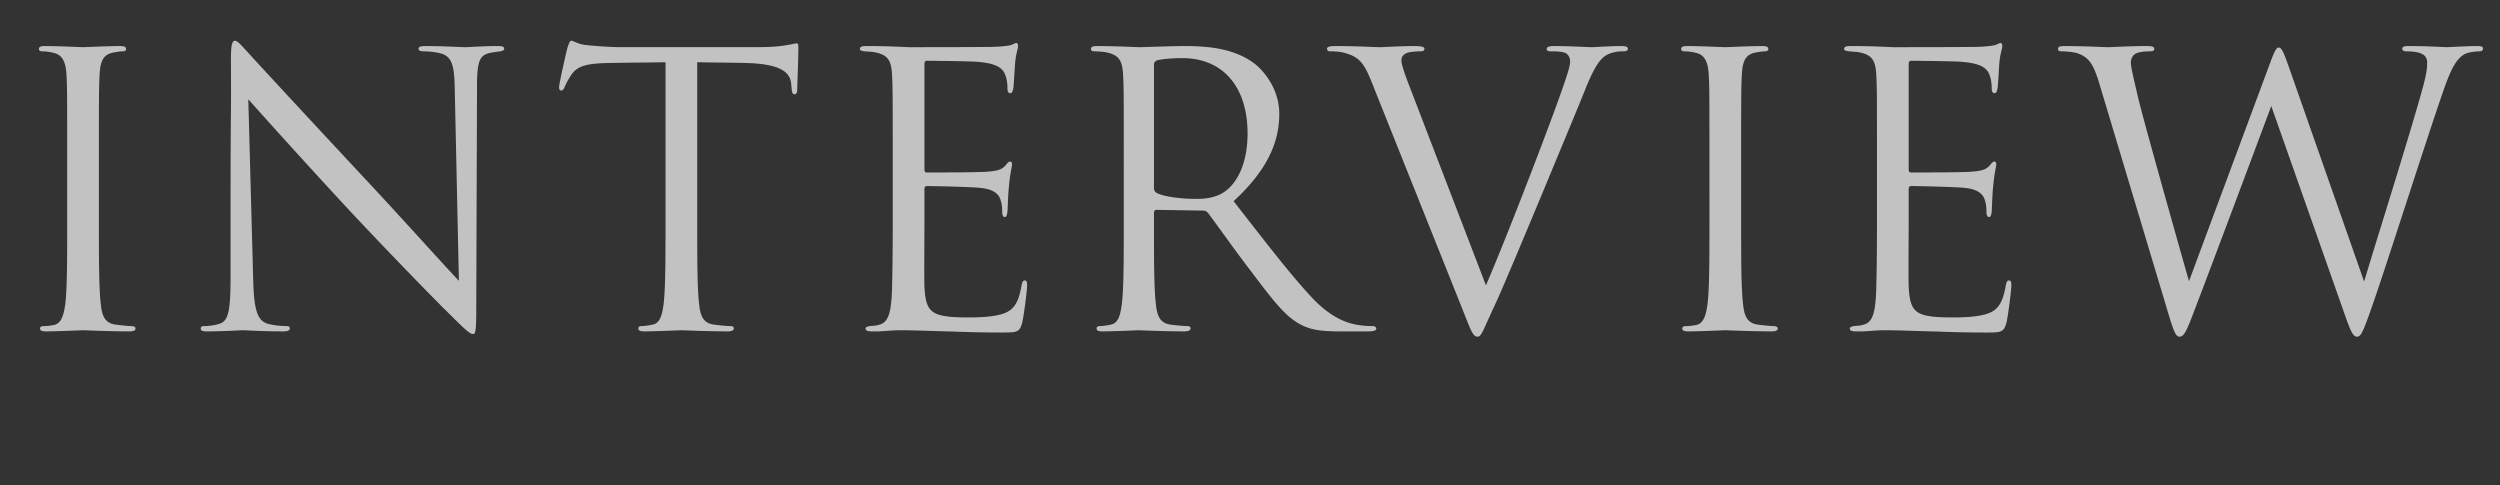
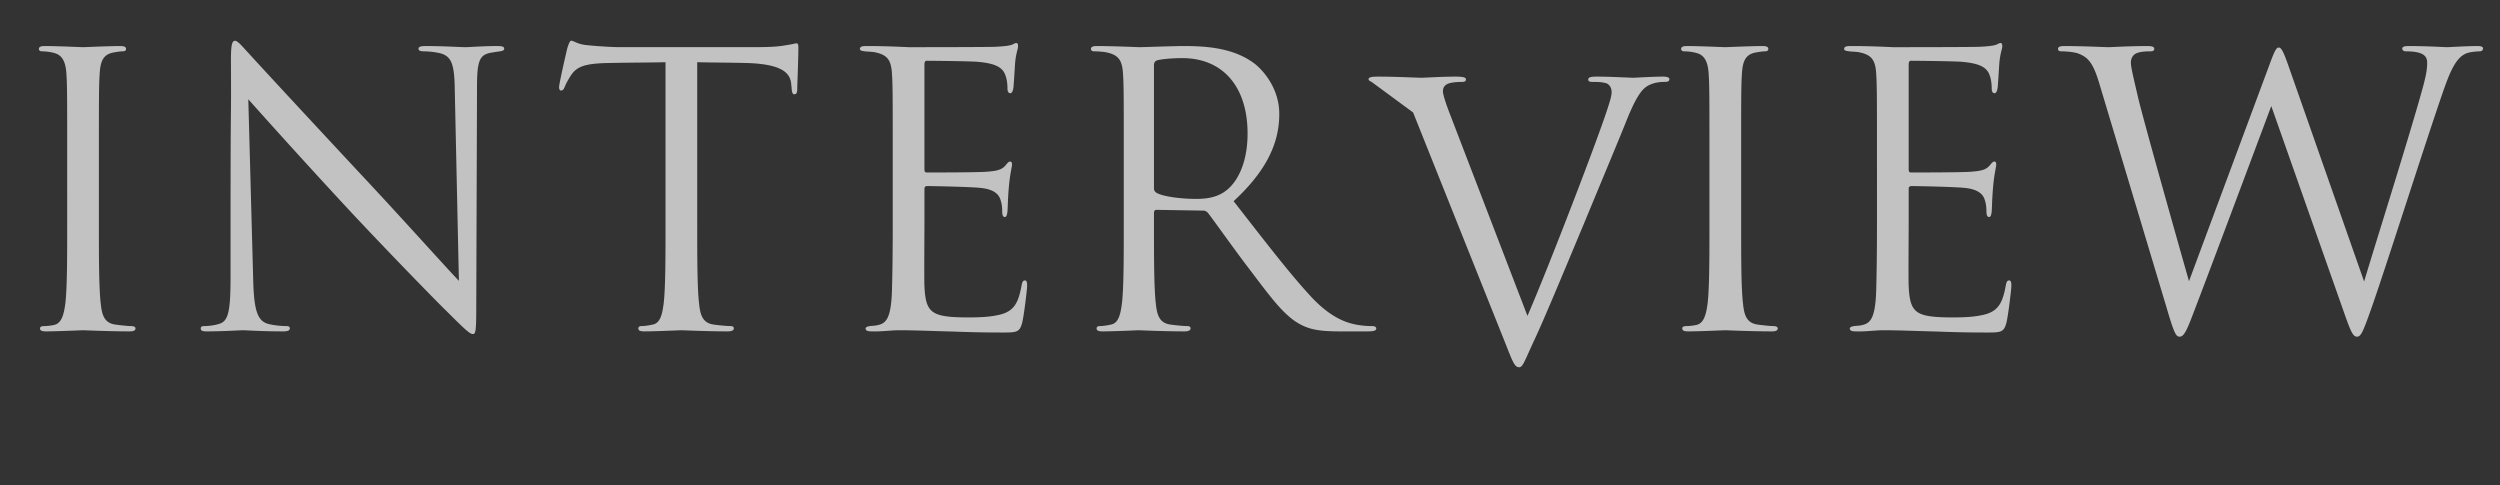
<svg xmlns="http://www.w3.org/2000/svg" viewBox="0 0 463.66 90.02">
  <rect x="0" y="0" width="463.66" height="90.02" fill="#333333" stroke="none" />
  <g fill="#fff" opacity=".7">
-     <path d="M12.46 28.84c0-10.92 0-12.88-.14-15.12-.14-2.38-.84-3.57-2.38-3.92-.77-.21-1.68-.28-2.17-.28-.28 0-.56-.14-.56-.42 0-.42.35-.56 1.12-.56 2.31 0 6.72.21 7.07.21s4.76-.21 6.86-.21c.77 0 1.12.14 1.12.56 0 .28-.28.42-.56.42-.49 0-.91.07-1.75.21-1.89.35-2.45 1.54-2.59 3.99-.14 2.24-.14 4.2-.14 15.12v12.32c0 6.72 0 12.25.35 15.19.21 2.03.63 3.57 2.73 3.85.98.14 2.45.28 2.87.28.63 0 .84.21.84.42 0 .35-.28.56-1.05.56-3.85 0-8.33-.21-8.68-.21s-4.76.21-6.86.21c-.77 0-1.12-.14-1.12-.56 0-.21.14-.42.77-.42.42 0 1.19-.07 1.82-.21 1.4-.28 1.82-1.89 2.1-3.92.35-2.94.35-8.47.35-15.19V28.84ZM42.76 40.81c0-25.27.14-16.17.07-29.75 0-2.73.21-3.5.77-3.5s1.75 1.54 2.45 2.24c1.05 1.19 11.48 12.46 22.26 24.01 6.93 7.42 14.56 15.96 16.8 18.27l-.77-35.56c-.07-4.55-.56-6.09-2.73-6.65a14.55 14.55 0 0 0-3.01-.35c-.77 0-.98-.21-.98-.49 0-.42.56-.49 1.4-.49 3.15 0 6.51.21 7.28.21s3.08-.21 5.95-.21c.77 0 1.26.07 1.26.49 0 .28-.28.42-.77.49-.56.07-.98.14-1.82.28-1.96.42-2.45 1.47-2.45 6.3l-.14 40.88c0 4.62-.14 4.97-.63 4.97-.56 0-1.4-.77-5.11-4.48-.77-.7-10.85-10.99-18.27-18.97-8.12-8.75-16.03-17.57-18.27-20.09l.91 33.53c.14 5.74.84 7.56 2.73 8.12 1.33.35 2.87.42 3.5.42.35 0 .56.14.56.42 0 .42-.42.56-1.26.56-3.99 0-6.79-.21-7.42-.21s-3.57.21-6.72.21c-.7 0-1.12-.07-1.12-.56 0-.28.21-.42.56-.42.56 0 1.82-.07 2.87-.42 1.75-.49 2.1-2.52 2.1-8.89V40.81ZM129.31 41.16c0 6.72 0 12.25.35 15.19.21 2.03.63 3.57 2.73 3.85.98.14 2.52.28 3.15.28.42 0 .56.21.56.42 0 .35-.35.56-1.12.56-3.85 0-8.26-.21-8.61-.21s-4.76.21-6.86.21c-.77 0-1.12-.14-1.12-.56 0-.21.14-.42.56-.42.63 0 1.47-.14 2.1-.28 1.4-.28 1.75-1.82 2.03-3.85.35-2.94.35-8.47.35-15.19V11.54c-3.43.07-6.93.07-10.36.14-4.34.07-6.02.56-7.14 2.24-.77 1.19-.98 1.68-1.19 2.17-.21.56-.42.7-.7.7-.21 0-.35-.21-.35-.63 0-.7 1.4-6.72 1.54-7.28.14-.42.42-1.33.7-1.33.49 0 1.19.7 3.08.84 2.03.21 4.69.35 5.53.35h26.25c2.24 0 3.85-.14 4.97-.35 1.05-.14 1.68-.35 1.96-.35.35 0 .35.42.35.84 0 2.1-.21 6.93-.21 7.7 0 .63-.21.91-.49.91-.35 0-.49-.21-.56-1.19 0-.28-.07-.49-.07-.77-.21-2.1-1.89-3.71-8.61-3.85-2.94-.07-5.88-.07-8.82-.14v29.61ZM165.57 28.84c0-10.92 0-12.88-.14-15.12-.14-2.38-.7-3.5-3.01-3.99-.49-.14-1.4-.14-2.03-.21-.49-.07-.91-.14-.91-.42 0-.42.35-.56 1.12-.56 1.61 0 3.5 0 7.91.21.49 0 14.42 0 16.03-.07 1.54-.07 2.8-.21 3.22-.42s.56-.28.77-.28.28.28.28.63c0 .49-.42 1.33-.56 3.29-.07 1.05-.14 2.38-.28 4.2-.07.7-.28 1.19-.56 1.19-.42 0-.56-.35-.56-.91 0-.91-.14-1.75-.35-2.31-.49-1.61-1.96-2.31-5.04-2.59-1.19-.14-8.82-.21-9.59-.21-.28 0-.42.21-.42.7v19.32c0 .49.07.7.42.7.91 0 9.52 0 11.13-.14 1.89-.14 2.8-.35 3.5-1.19.35-.42.56-.7.84-.7.21 0 .35.14.35.56s-.35 1.61-.56 3.92c-.21 2.17-.21 3.78-.28 4.76-.07.7-.21 1.05-.49 1.05-.42 0-.49-.56-.49-1.12 0-.63-.07-1.33-.28-1.96-.28-1.05-1.12-2.03-3.64-2.31-1.89-.21-8.82-.35-10.01-.35-.35 0-.49.21-.49.49v6.16c0 2.38-.07 10.5 0 11.97.14 2.87.56 4.41 2.31 5.11 1.19.49 3.08.63 5.81.63 2.1 0 4.41-.07 6.3-.63 2.24-.7 3.01-2.17 3.57-5.18.14-.77.28-1.05.63-1.05.42 0 .42.56.42 1.05 0 .56-.56 5.32-.91 6.79-.49 1.82-1.05 1.82-3.78 1.82-5.18 0-7.49-.14-10.22-.21-2.8-.07-6.02-.21-8.75-.21-1.68 0-3.36.28-5.18.21-.77 0-1.12-.14-1.12-.56 0-.21.35-.35.77-.42.7-.07 1.12-.07 1.61-.21 1.47-.35 2.38-1.33 2.52-6.58.07-2.73.14-6.3.14-12.53V28.84ZM208.42 28.84c0-10.92 0-12.88-.14-15.12-.14-2.38-.7-3.5-3.01-3.99-.56-.14-1.75-.21-2.38-.21-.28 0-.56-.14-.56-.42 0-.42.35-.56 1.12-.56 3.15 0 7.56.21 7.91.21.77 0 6.09-.21 8.26-.21 4.41 0 9.1.42 12.81 3.08 1.75 1.26 4.83 4.69 4.83 9.52 0 5.18-2.17 10.36-8.47 16.17 5.74 7.35 10.5 13.58 14.56 17.92 3.78 3.99 6.79 4.76 8.54 5.04 1.33.21 2.31.21 2.73.21.35 0 .63.21.63.42 0 .42-.42.56-1.68.56h-4.97c-3.92 0-5.67-.35-7.49-1.33-3.01-1.61-5.46-5.04-9.45-10.29-2.94-3.85-6.23-8.54-7.63-10.36-.28-.28-.49-.42-.91-.42l-8.61-.14c-.35 0-.49.21-.49.56v1.68c0 6.72 0 12.25.35 15.19.21 2.03.63 3.57 2.73 3.85.98.14 2.52.28 3.15.28.42 0 .56.21.56.42 0 .35-.35.56-1.12.56-3.85 0-8.26-.21-8.61-.21-.07 0-4.48.21-6.58.21-.77 0-1.12-.14-1.12-.56 0-.21.14-.42.56-.42.63 0 1.47-.14 2.1-.28 1.4-.28 1.75-1.82 2.03-3.85.35-2.94.35-8.47.35-15.19V28.84Zm5.6 6.09c0 .35.14.63.49.84 1.05.63 4.27 1.12 7.35 1.12 1.68 0 3.64-.21 5.25-1.33 2.45-1.68 4.27-5.46 4.27-10.78 0-8.75-4.62-14-12.11-14-2.1 0-3.99.21-4.69.42-.35.14-.56.42-.56.84v22.89ZM254.38 15.19c-1.54-3.92-2.59-4.69-5.04-5.39-1.05-.28-2.24-.28-2.66-.28s-.56-.21-.56-.49c0-.42.7-.49 1.82-.49 3.36 0 7.14.21 7.98.21.7 0 3.71-.21 6.37-.21 1.26 0 1.89.14 1.89.49s-.21.49-.7.49c-.77 0-2.03.07-2.66.35-.77.35-.91.91-.91 1.4 0 .63.63 2.52 1.4 4.48l14.28 37.17c4.06-9.38 13.44-33.81 14.98-38.85.35-1.05.63-2.03.63-2.66 0-.56-.21-1.26-.91-1.61-.84-.28-1.89-.28-2.66-.28-.42 0-.77-.07-.77-.42 0-.42.42-.56 1.54-.56 2.8 0 6.02.21 6.86.21.42 0 3.43-.21 5.46-.21.77 0 1.19.14 1.19.49s-.28.49-.84.49c-.49 0-2.03 0-3.36.84-.91.63-1.96 1.82-3.85 6.58-.77 1.96-4.27 10.36-7.84 18.97-4.27 10.22-7.42 17.78-9.03 21.21-1.96 4.2-2.24 5.32-2.94 5.32-.84 0-1.19-.98-2.52-4.34l-17.15-42.91ZM317.04 28.84c0-10.92 0-12.88-.14-15.12-.14-2.38-.84-3.57-2.38-3.92-.77-.21-1.68-.28-2.17-.28-.28 0-.56-.14-.56-.42 0-.42.35-.56 1.12-.56 2.31 0 6.72.21 7.07.21s4.76-.21 6.86-.21c.77 0 1.12.14 1.12.56 0 .28-.28.42-.56.42-.49 0-.91.07-1.75.21-1.89.35-2.45 1.54-2.59 3.99-.14 2.24-.14 4.2-.14 15.12v12.32c0 6.72 0 12.25.35 15.19.21 2.03.63 3.57 2.73 3.85.98.14 2.45.28 2.87.28.63 0 .84.21.84.42 0 .35-.28.56-1.05.56-3.85 0-8.33-.21-8.68-.21s-4.76.21-6.86.21c-.77 0-1.12-.14-1.12-.56 0-.21.14-.42.77-.42.42 0 1.19-.07 1.82-.21 1.4-.28 1.82-1.89 2.1-3.92.35-2.94.35-8.47.35-15.19V28.84ZM348.11 28.84c0-10.92 0-12.88-.14-15.12-.14-2.38-.7-3.5-3.01-3.99-.49-.14-1.4-.14-2.03-.21-.49-.07-.91-.14-.91-.42 0-.42.35-.56 1.12-.56 1.61 0 3.5 0 7.91.21.49 0 14.42 0 16.03-.07 1.54-.07 2.8-.21 3.22-.42s.56-.28.77-.28.28.28.28.63c0 .49-.42 1.33-.56 3.29-.07 1.05-.14 2.38-.28 4.2-.07.7-.28 1.19-.56 1.19-.42 0-.56-.35-.56-.91 0-.91-.14-1.75-.35-2.31-.49-1.61-1.96-2.31-5.04-2.59-1.19-.14-8.82-.21-9.59-.21-.28 0-.42.21-.42.7v19.32c0 .49.07.7.42.7.91 0 9.52 0 11.13-.14 1.89-.14 2.8-.35 3.5-1.19.35-.42.56-.7.84-.7.21 0 .35.14.35.56s-.35 1.61-.56 3.92c-.21 2.17-.21 3.78-.28 4.76-.07.7-.21 1.05-.49 1.05-.42 0-.49-.56-.49-1.12 0-.63-.07-1.33-.28-1.96-.28-1.05-1.12-2.03-3.64-2.31-1.89-.21-8.82-.35-10.01-.35-.35 0-.49.21-.49.49v6.16c0 2.38-.07 10.5 0 11.97.14 2.87.56 4.41 2.31 5.11 1.19.49 3.08.63 5.81.63 2.1 0 4.41-.07 6.3-.63 2.24-.7 3.01-2.17 3.57-5.18.14-.77.28-1.05.63-1.05.42 0 .42.56.42 1.05 0 .56-.56 5.32-.91 6.79-.49 1.82-1.05 1.82-3.78 1.82-5.18 0-7.49-.14-10.22-.21-2.8-.07-6.02-.21-8.75-.21-1.68 0-3.36.28-5.18.21-.77 0-1.12-.14-1.12-.56 0-.21.35-.35.77-.42.7-.07 1.12-.07 1.61-.21 1.47-.35 2.38-1.33 2.52-6.58.07-2.73.14-6.3.14-12.53V28.84ZM389.32 15.4c-1.12-3.71-2.03-4.76-3.85-5.46-.91-.35-2.66-.42-3.15-.42-.35 0-.63-.07-.63-.49 0-.35.42-.49 1.12-.49 3.64 0 7.49.21 8.26.21.63 0 3.71-.21 7.21-.21.98 0 1.26.21 1.26.49 0 .42-.35.49-.7.49-.56 0-1.89 0-2.73.42-.42.21-.91.77-.91 1.68s.63 3.36 1.33 6.44c1.05 4.48 8.33 30.17 9.45 34.09l14.91-40.11c1.05-2.87 1.33-3.22 1.75-3.22.49 0 .91.91 1.75 3.29l14.07 40.11c2.03-6.86 8.47-27.16 10.92-36.12.7-2.59.77-3.57.77-4.48 0-1.26-.77-2.1-3.99-2.1-.35 0-.63-.21-.63-.49 0-.35.35-.49 1.19-.49 3.57 0 6.51.21 7.14.21.49 0 3.5-.21 5.67-.21.63 0 .98.14.98.42 0 .35-.21.56-.63.56-.28 0-1.61.07-2.38.35-2.1.77-3.22 3.71-4.55 7.56-3.08 8.89-10.15 31.15-12.88 38.99-1.82 5.18-2.17 6.02-2.94 6.02-.7 0-1.12-.91-2.1-3.64l-13.79-39.13c-2.59 6.93-12.18 32.55-14.7 39.06-1.12 2.94-1.61 3.71-2.31 3.71s-1.05-.77-2.45-5.53L389.32 15.4Z" />
+     <path d="M12.46 28.84c0-10.92 0-12.88-.14-15.12-.14-2.38-.84-3.57-2.38-3.92-.77-.21-1.68-.28-2.17-.28-.28 0-.56-.14-.56-.42 0-.42.35-.56 1.12-.56 2.31 0 6.72.21 7.07.21s4.76-.21 6.86-.21c.77 0 1.12.14 1.12.56 0 .28-.28.42-.56.42-.49 0-.91.07-1.75.21-1.89.35-2.45 1.54-2.59 3.99-.14 2.24-.14 4.2-.14 15.12v12.32c0 6.72 0 12.25.35 15.19.21 2.03.63 3.57 2.73 3.85.98.14 2.45.28 2.87.28.63 0 .84.21.84.42 0 .35-.28.56-1.05.56-3.85 0-8.33-.21-8.68-.21s-4.76.21-6.86.21c-.77 0-1.12-.14-1.12-.56 0-.21.14-.42.77-.42.42 0 1.19-.07 1.82-.21 1.4-.28 1.82-1.89 2.1-3.92.35-2.94.35-8.47.35-15.19V28.84ZM42.76 40.81c0-25.27.14-16.17.07-29.75 0-2.73.21-3.5.77-3.5s1.75 1.54 2.45 2.24c1.05 1.19 11.48 12.46 22.26 24.01 6.93 7.42 14.56 15.96 16.8 18.27l-.77-35.56c-.07-4.55-.56-6.09-2.73-6.65a14.55 14.55 0 0 0-3.01-.35c-.77 0-.98-.21-.98-.49 0-.42.56-.49 1.4-.49 3.15 0 6.51.21 7.28.21s3.08-.21 5.95-.21c.77 0 1.26.07 1.26.49 0 .28-.28.42-.77.49-.56.07-.98.14-1.82.28-1.96.42-2.45 1.47-2.45 6.3l-.14 40.88c0 4.62-.14 4.97-.63 4.97-.56 0-1.4-.77-5.11-4.48-.77-.7-10.85-10.99-18.27-18.97-8.12-8.75-16.03-17.57-18.27-20.09l.91 33.53c.14 5.74.84 7.56 2.73 8.12 1.33.35 2.87.42 3.5.42.35 0 .56.14.56.42 0 .42-.42.56-1.26.56-3.99 0-6.79-.21-7.42-.21s-3.57.21-6.72.21c-.7 0-1.12-.07-1.12-.56 0-.28.21-.42.56-.42.56 0 1.82-.07 2.87-.42 1.75-.49 2.1-2.52 2.1-8.89V40.81ZM129.31 41.16c0 6.72 0 12.25.35 15.19.21 2.03.63 3.57 2.73 3.85.98.14 2.52.28 3.15.28.42 0 .56.21.56.42 0 .35-.35.56-1.12.56-3.85 0-8.26-.21-8.61-.21s-4.76.21-6.86.21c-.77 0-1.12-.14-1.12-.56 0-.21.14-.42.56-.42.63 0 1.47-.14 2.1-.28 1.4-.28 1.75-1.82 2.03-3.85.35-2.94.35-8.47.35-15.19V11.54c-3.43.07-6.93.07-10.36.14-4.34.07-6.02.56-7.14 2.24-.77 1.19-.98 1.68-1.19 2.17-.21.56-.42.7-.7.7-.21 0-.35-.21-.35-.63 0-.7 1.4-6.72 1.54-7.28.14-.42.42-1.33.7-1.33.49 0 1.19.7 3.08.84 2.03.21 4.69.35 5.53.35h26.25c2.24 0 3.85-.14 4.97-.35 1.05-.14 1.68-.35 1.96-.35.35 0 .35.42.35.84 0 2.1-.21 6.93-.21 7.7 0 .63-.21.91-.49.91-.35 0-.49-.21-.56-1.19 0-.28-.07-.49-.07-.77-.21-2.1-1.89-3.71-8.61-3.85-2.94-.07-5.88-.07-8.82-.14v29.61ZM165.57 28.84c0-10.92 0-12.88-.14-15.12-.14-2.38-.7-3.5-3.01-3.99-.49-.14-1.4-.14-2.03-.21-.49-.07-.91-.14-.91-.42 0-.42.35-.56 1.12-.56 1.61 0 3.5 0 7.91.21.49 0 14.42 0 16.03-.07 1.54-.07 2.8-.21 3.22-.42s.56-.28.77-.28.28.28.28.63c0 .49-.42 1.33-.56 3.29-.07 1.05-.14 2.38-.28 4.2-.07.7-.28 1.19-.56 1.19-.42 0-.56-.35-.56-.91 0-.91-.14-1.75-.35-2.31-.49-1.61-1.96-2.31-5.04-2.59-1.19-.14-8.82-.21-9.59-.21-.28 0-.42.21-.42.7v19.32c0 .49.07.7.42.7.91 0 9.52 0 11.13-.14 1.89-.14 2.8-.35 3.5-1.19.35-.42.56-.7.84-.7.21 0 .35.14.35.56s-.35 1.61-.56 3.92c-.21 2.17-.21 3.78-.28 4.76-.07.7-.21 1.05-.49 1.05-.42 0-.49-.56-.49-1.12 0-.63-.07-1.33-.28-1.96-.28-1.05-1.12-2.03-3.64-2.31-1.89-.21-8.82-.35-10.01-.35-.35 0-.49.21-.49.49v6.16c0 2.38-.07 10.5 0 11.97.14 2.87.56 4.41 2.31 5.11 1.19.49 3.08.63 5.81.63 2.1 0 4.41-.07 6.3-.63 2.24-.7 3.01-2.17 3.57-5.18.14-.77.28-1.05.63-1.05.42 0 .42.56.42 1.05 0 .56-.56 5.32-.91 6.79-.49 1.82-1.05 1.82-3.78 1.82-5.18 0-7.49-.14-10.22-.21-2.8-.07-6.02-.21-8.75-.21-1.68 0-3.36.28-5.18.21-.77 0-1.12-.14-1.12-.56 0-.21.35-.35.77-.42.7-.07 1.12-.07 1.61-.21 1.47-.35 2.38-1.33 2.52-6.58.07-2.73.14-6.3.14-12.53V28.84ZM208.42 28.84c0-10.92 0-12.88-.14-15.12-.14-2.38-.7-3.5-3.01-3.99-.56-.14-1.75-.21-2.38-.21-.28 0-.56-.14-.56-.42 0-.42.35-.56 1.12-.56 3.15 0 7.56.21 7.91.21.77 0 6.09-.21 8.26-.21 4.41 0 9.1.42 12.81 3.08 1.75 1.26 4.83 4.69 4.83 9.52 0 5.18-2.17 10.36-8.47 16.17 5.74 7.35 10.5 13.58 14.56 17.92 3.78 3.99 6.79 4.76 8.54 5.04 1.33.21 2.31.21 2.73.21.35 0 .63.21.63.42 0 .42-.42.56-1.68.56h-4.97c-3.92 0-5.67-.35-7.49-1.33-3.01-1.61-5.46-5.04-9.45-10.29-2.94-3.85-6.23-8.54-7.63-10.36-.28-.28-.49-.42-.91-.42l-8.61-.14c-.35 0-.49.21-.49.56v1.68c0 6.72 0 12.25.35 15.19.21 2.03.63 3.57 2.73 3.85.98.14 2.52.28 3.15.28.42 0 .56.21.56.42 0 .35-.35.56-1.12.56-3.85 0-8.26-.21-8.61-.21-.07 0-4.48.21-6.58.21-.77 0-1.12-.14-1.12-.56 0-.21.14-.42.56-.42.63 0 1.47-.14 2.1-.28 1.4-.28 1.75-1.82 2.03-3.85.35-2.94.35-8.47.35-15.19V28.84Zm5.6 6.09c0 .35.14.63.49.84 1.05.63 4.27 1.12 7.35 1.12 1.68 0 3.64-.21 5.25-1.33 2.45-1.68 4.27-5.46 4.27-10.78 0-8.75-4.62-14-12.11-14-2.1 0-3.99.21-4.69.42-.35.14-.56.42-.56.84v22.89ZM254.38 15.19s-.56-.21-.56-.49c0-.42.7-.49 1.82-.49 3.36 0 7.14.21 7.98.21.7 0 3.71-.21 6.37-.21 1.26 0 1.89.14 1.89.49s-.21.49-.7.49c-.77 0-2.03.07-2.66.35-.77.35-.91.91-.91 1.4 0 .63.63 2.52 1.4 4.48l14.28 37.17c4.06-9.38 13.44-33.81 14.98-38.85.35-1.05.63-2.03.63-2.66 0-.56-.21-1.26-.91-1.61-.84-.28-1.89-.28-2.66-.28-.42 0-.77-.07-.77-.42 0-.42.42-.56 1.54-.56 2.8 0 6.02.21 6.86.21.42 0 3.43-.21 5.46-.21.77 0 1.19.14 1.19.49s-.28.49-.84.49c-.49 0-2.03 0-3.36.84-.91.63-1.96 1.82-3.85 6.58-.77 1.96-4.27 10.36-7.84 18.97-4.27 10.22-7.42 17.78-9.03 21.21-1.96 4.2-2.24 5.32-2.94 5.32-.84 0-1.19-.98-2.52-4.34l-17.15-42.91ZM317.04 28.84c0-10.92 0-12.88-.14-15.12-.14-2.38-.84-3.57-2.38-3.92-.77-.21-1.68-.28-2.17-.28-.28 0-.56-.14-.56-.42 0-.42.35-.56 1.12-.56 2.31 0 6.72.21 7.07.21s4.76-.21 6.86-.21c.77 0 1.12.14 1.12.56 0 .28-.28.42-.56.42-.49 0-.91.07-1.75.21-1.89.35-2.45 1.54-2.59 3.99-.14 2.24-.14 4.2-.14 15.12v12.32c0 6.72 0 12.25.35 15.19.21 2.03.63 3.57 2.73 3.85.98.14 2.45.28 2.87.28.63 0 .84.21.84.42 0 .35-.28.56-1.05.56-3.85 0-8.33-.21-8.68-.21s-4.76.21-6.86.21c-.77 0-1.12-.14-1.12-.56 0-.21.14-.42.77-.42.42 0 1.19-.07 1.82-.21 1.4-.28 1.82-1.89 2.1-3.92.35-2.94.35-8.47.35-15.19V28.84ZM348.11 28.84c0-10.92 0-12.88-.14-15.12-.14-2.38-.7-3.5-3.01-3.99-.49-.14-1.4-.14-2.03-.21-.49-.07-.91-.14-.91-.42 0-.42.35-.56 1.12-.56 1.61 0 3.5 0 7.91.21.49 0 14.42 0 16.03-.07 1.54-.07 2.8-.21 3.22-.42s.56-.28.77-.28.28.28.28.63c0 .49-.42 1.33-.56 3.29-.07 1.05-.14 2.38-.28 4.2-.07.7-.28 1.19-.56 1.19-.42 0-.56-.35-.56-.91 0-.91-.14-1.75-.35-2.31-.49-1.61-1.96-2.31-5.04-2.59-1.19-.14-8.82-.21-9.59-.21-.28 0-.42.21-.42.7v19.32c0 .49.07.7.42.7.91 0 9.52 0 11.13-.14 1.89-.14 2.8-.35 3.5-1.19.35-.42.56-.7.84-.7.21 0 .35.14.35.56s-.35 1.61-.56 3.92c-.21 2.17-.21 3.78-.28 4.76-.07.7-.21 1.05-.49 1.05-.42 0-.49-.56-.49-1.12 0-.63-.07-1.33-.28-1.96-.28-1.05-1.12-2.03-3.64-2.31-1.89-.21-8.82-.35-10.01-.35-.35 0-.49.21-.49.49v6.16c0 2.38-.07 10.5 0 11.97.14 2.87.56 4.41 2.31 5.11 1.19.49 3.08.63 5.81.63 2.1 0 4.41-.07 6.3-.63 2.24-.7 3.01-2.17 3.57-5.18.14-.77.28-1.05.63-1.05.42 0 .42.56.42 1.05 0 .56-.56 5.32-.91 6.79-.49 1.82-1.05 1.82-3.78 1.82-5.18 0-7.49-.14-10.22-.21-2.8-.07-6.02-.21-8.75-.21-1.68 0-3.36.28-5.18.21-.77 0-1.12-.14-1.12-.56 0-.21.35-.35.77-.42.7-.07 1.12-.07 1.61-.21 1.47-.35 2.38-1.33 2.52-6.58.07-2.73.14-6.3.14-12.53V28.84ZM389.32 15.4c-1.12-3.71-2.03-4.76-3.85-5.46-.91-.35-2.66-.42-3.15-.42-.35 0-.63-.07-.63-.49 0-.35.42-.49 1.12-.49 3.64 0 7.49.21 8.26.21.63 0 3.71-.21 7.21-.21.98 0 1.26.21 1.26.49 0 .42-.35.49-.7.49-.56 0-1.89 0-2.73.42-.42.21-.91.77-.91 1.68s.63 3.36 1.33 6.44c1.05 4.48 8.33 30.17 9.45 34.09l14.91-40.11c1.05-2.87 1.33-3.22 1.75-3.22.49 0 .91.91 1.75 3.29l14.07 40.11c2.03-6.86 8.47-27.16 10.92-36.12.7-2.59.77-3.57.77-4.48 0-1.26-.77-2.1-3.99-2.1-.35 0-.63-.21-.63-.49 0-.35.35-.49 1.19-.49 3.57 0 6.51.21 7.14.21.49 0 3.5-.21 5.67-.21.63 0 .98.14.98.42 0 .35-.21.56-.63.56-.28 0-1.61.07-2.38.35-2.1.77-3.22 3.71-4.55 7.56-3.08 8.89-10.15 31.15-12.88 38.99-1.82 5.18-2.17 6.02-2.94 6.02-.7 0-1.12-.91-2.1-3.64l-13.79-39.13c-2.59 6.93-12.18 32.55-14.7 39.06-1.12 2.94-1.61 3.71-2.31 3.71s-1.05-.77-2.45-5.53L389.32 15.4Z" />
  </g>
</svg>